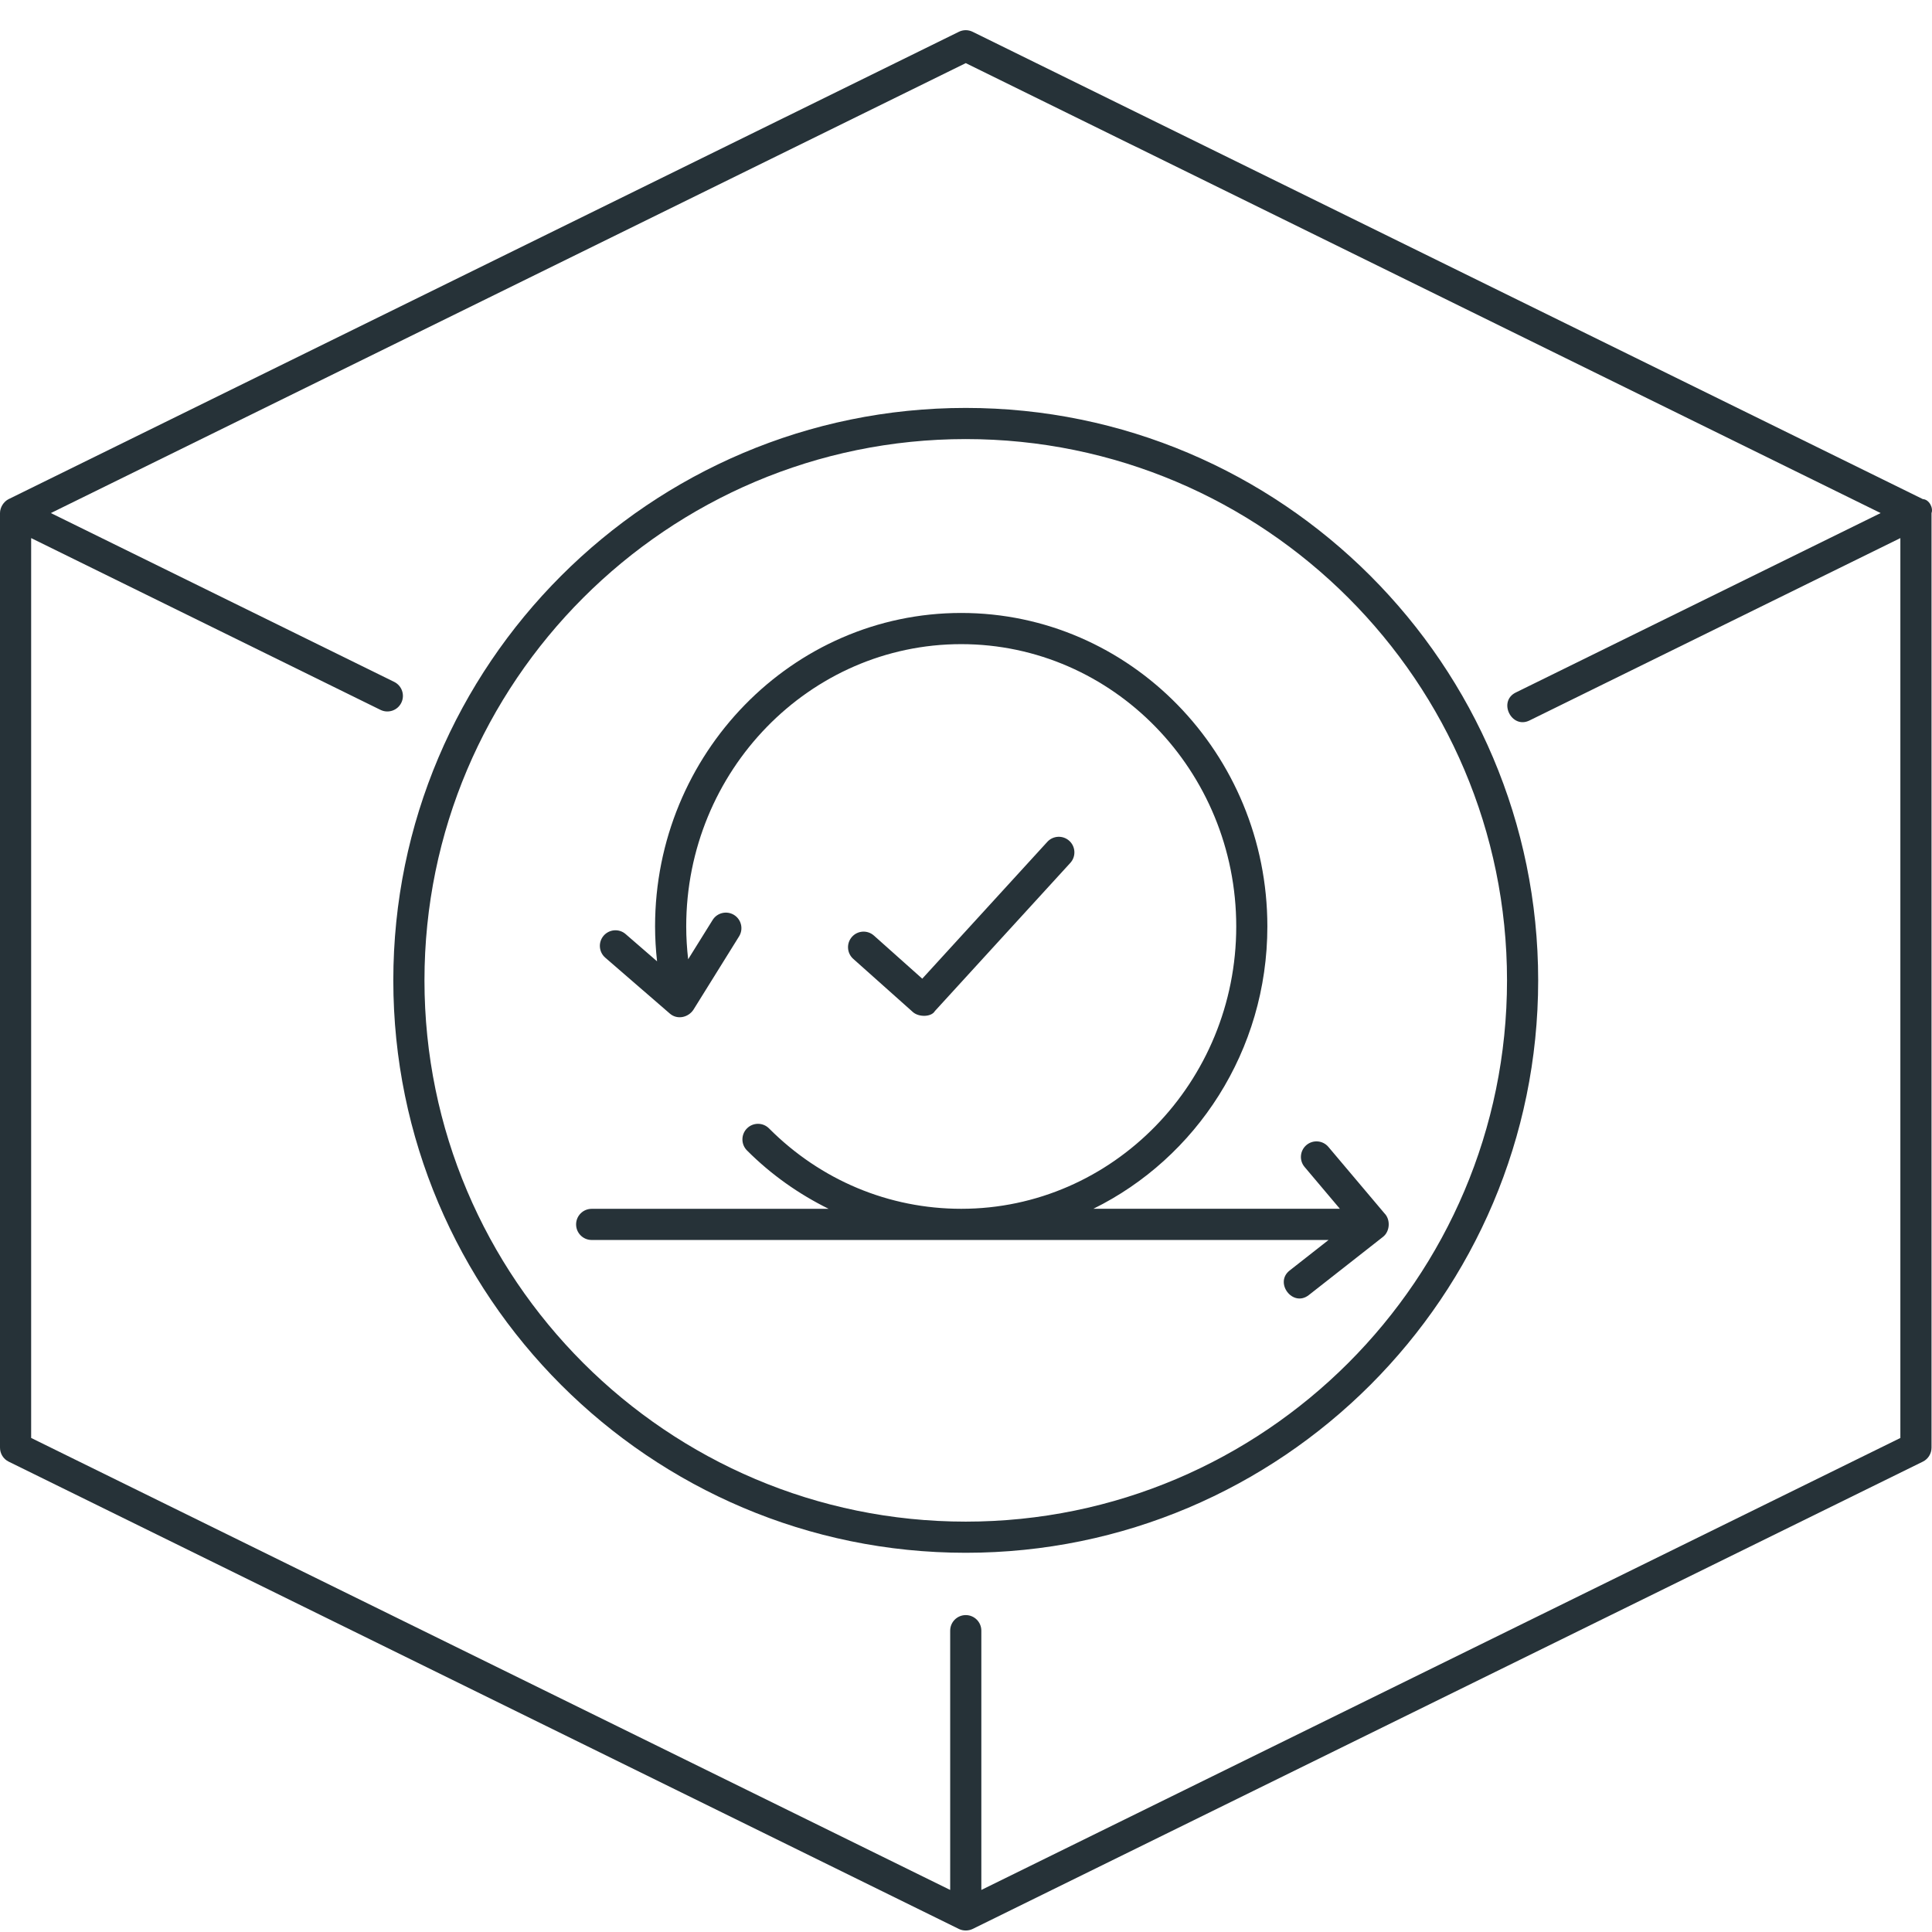
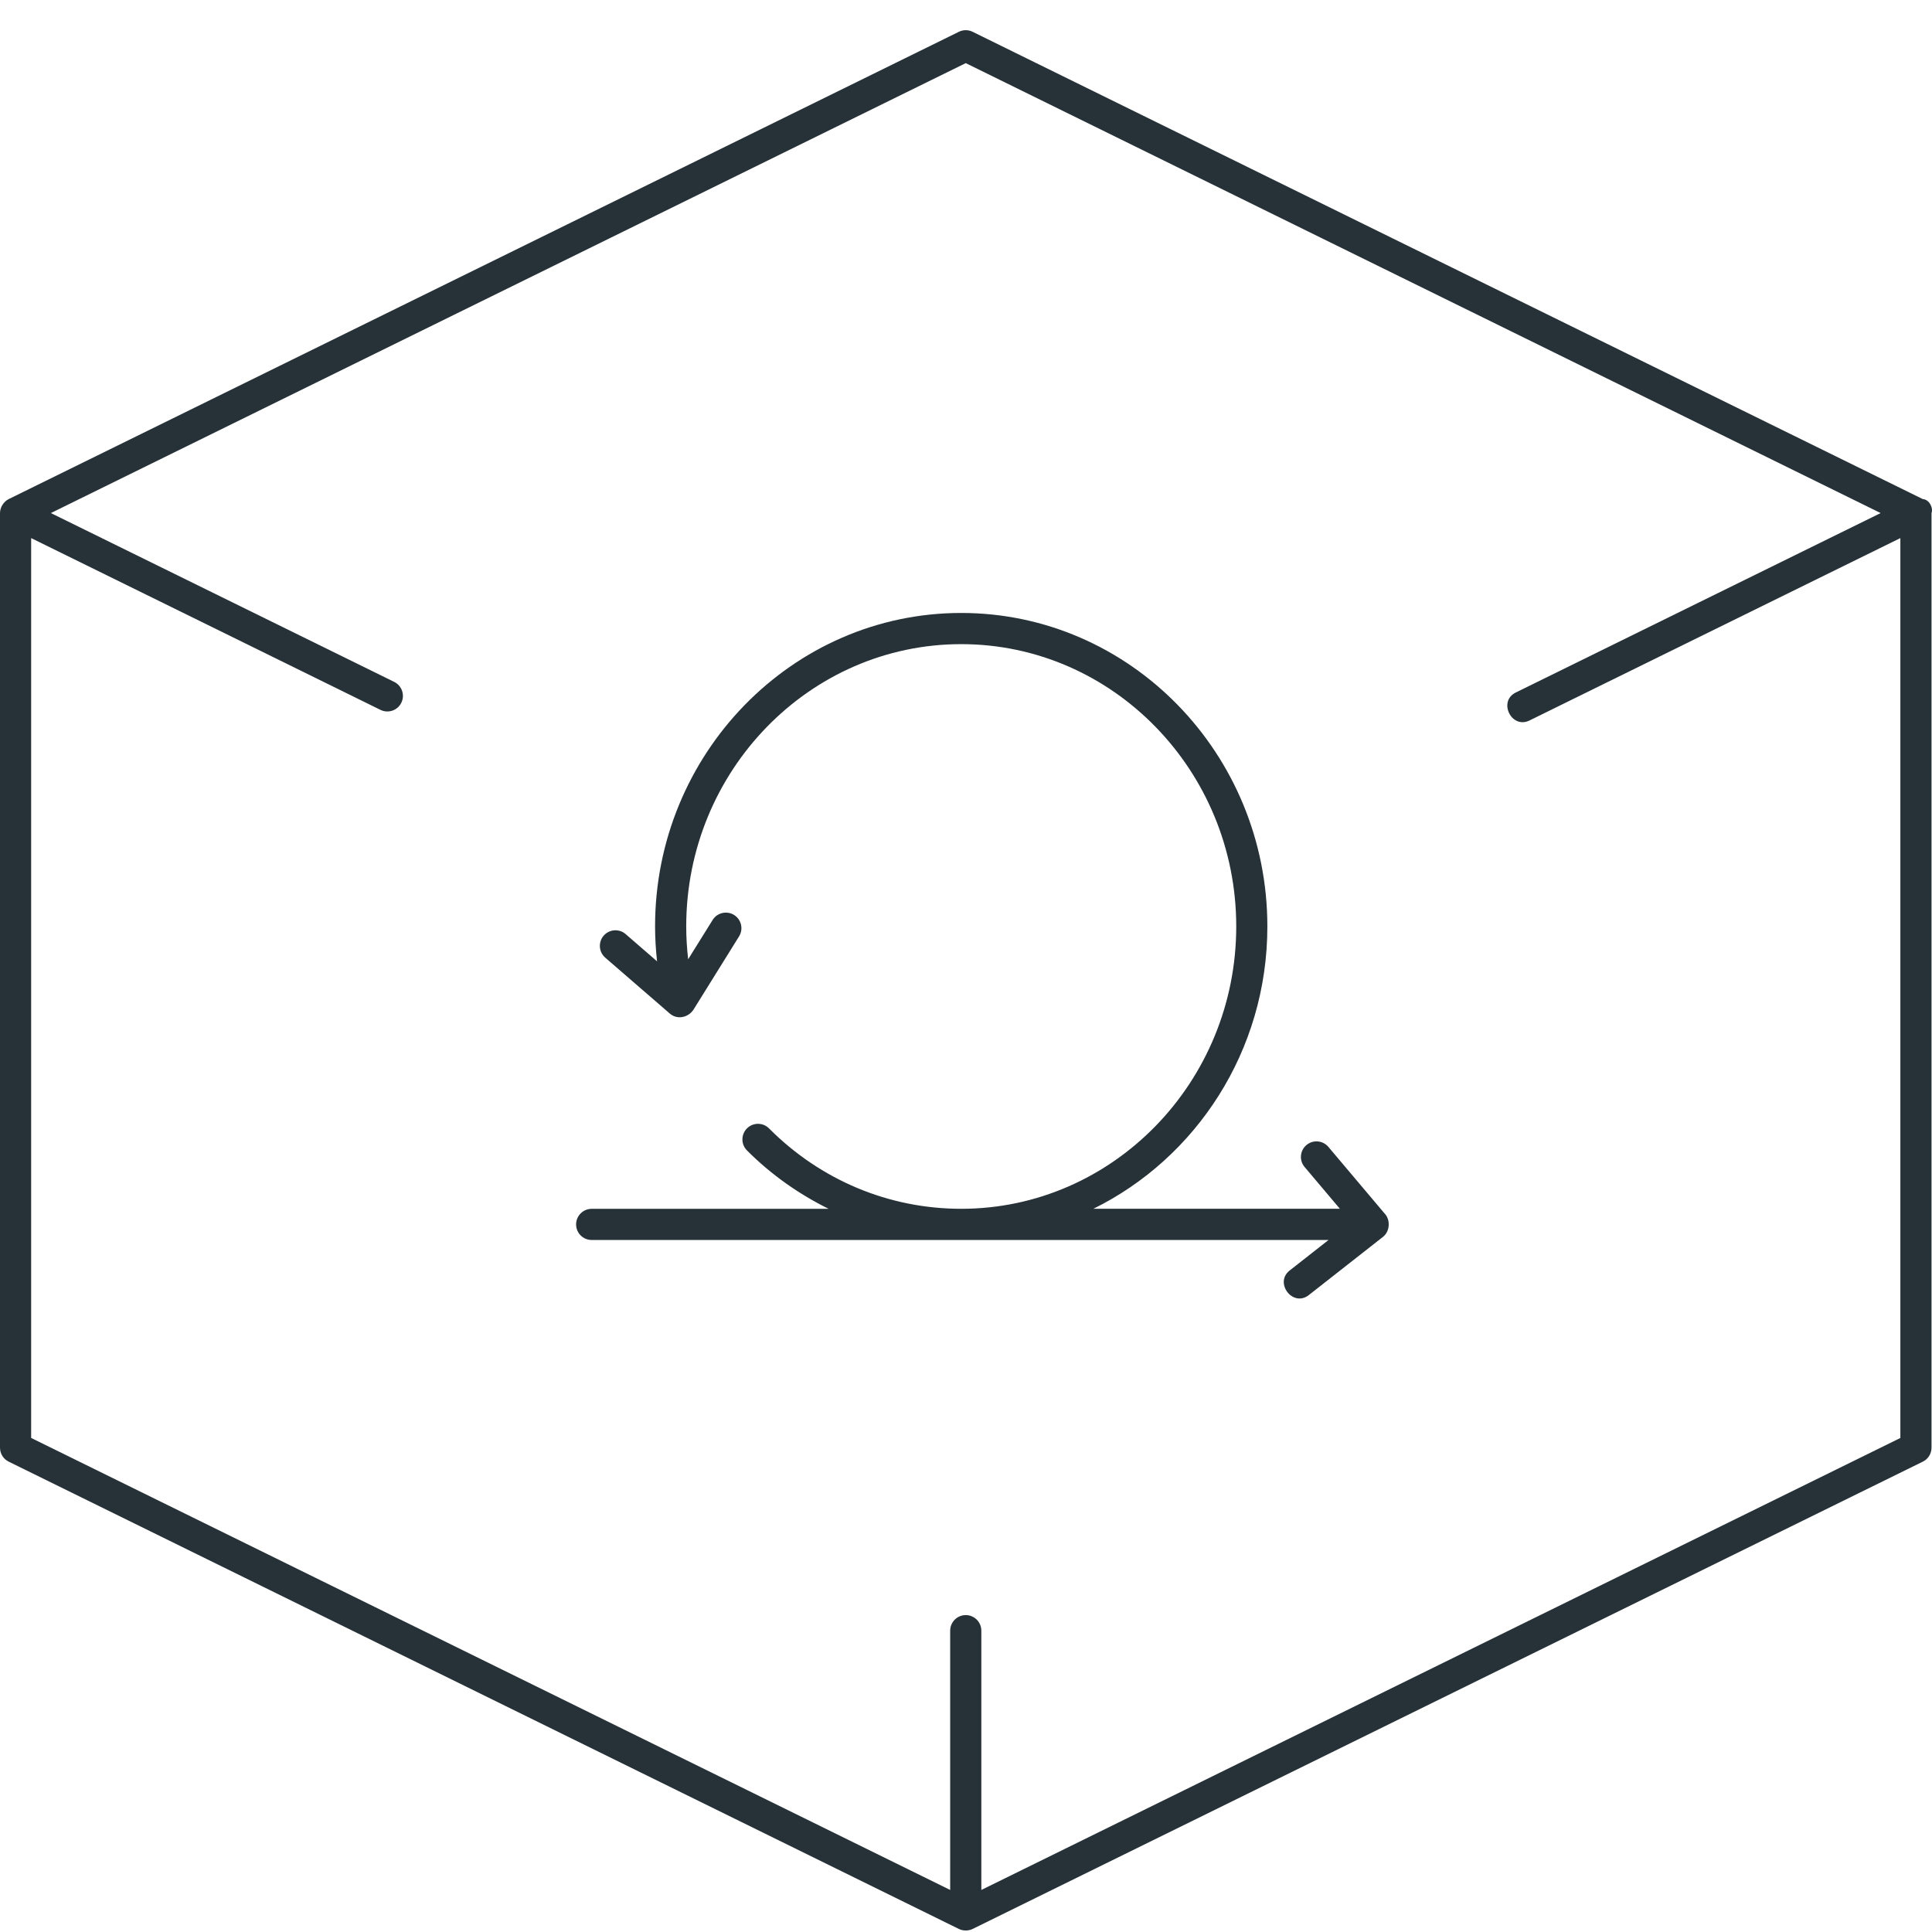
<svg xmlns="http://www.w3.org/2000/svg" width="64" height="64" viewBox="0 0 64 64" fill="none">
  <path d="M63.695 16.533L32.219 1.053C32.075 0.982 31.908 0.982 31.764 1.053L0.288 16.533C0.12 16.616 0 16.808 0 16.996V47.956C0 48.153 0.112 48.333 0.288 48.419L31.764 63.899C31.903 63.967 32.081 63.967 32.22 63.899L63.696 48.419C63.872 48.333 63.984 48.153 63.984 47.956V16.996C64.048 16.824 63.908 16.545 63.695 16.533ZM32.508 62.607V54.018C32.508 53.733 32.277 53.502 31.992 53.502C31.707 53.502 31.476 53.733 31.476 54.018V62.607L1.032 47.634V17.825L12.603 23.515C12.859 23.641 13.169 23.536 13.294 23.28C13.42 23.024 13.314 22.715 13.059 22.589L1.685 16.996L31.992 2.091L62.299 16.996L50.211 22.941C49.614 23.235 50.072 24.16 50.666 23.867L62.952 17.825V47.635L32.508 62.607Z" fill="#263238" />
-   <path d="M31.992 51.438C21.535 51.438 13.029 42.932 13.029 32.476C13.029 22.02 21.535 13.513 31.992 13.513C42.448 13.513 50.954 22.02 50.954 32.476C50.954 42.932 42.448 51.438 31.992 51.438ZM31.992 14.545C22.105 14.545 14.061 22.589 14.061 32.476C14.061 42.363 22.105 50.406 31.992 50.406C41.879 50.406 49.922 42.363 49.922 32.476C49.922 22.589 41.879 14.545 31.992 14.545Z" fill="#263238" />
  <path d="M45.861 40.192L44.005 37.993C43.822 37.776 43.497 37.747 43.278 37.931C43.06 38.115 43.032 38.441 43.217 38.658L44.385 40.042H36.22C39.623 38.365 41.983 34.809 41.983 30.689C41.983 24.963 37.434 20.305 31.841 20.305C26.249 20.305 21.7 24.963 21.7 30.689C21.7 31.076 21.724 31.462 21.766 31.845L20.725 30.943C20.511 30.756 20.184 30.78 19.997 30.995C19.811 31.211 19.834 31.537 20.05 31.724L22.189 33.576C22.434 33.789 22.798 33.708 22.97 33.45L24.482 31.02C24.633 30.778 24.559 30.46 24.317 30.309C24.076 30.16 23.757 30.233 23.607 30.475L22.796 31.777C22.755 31.418 22.732 31.055 22.732 30.69C22.732 25.533 26.819 21.338 31.842 21.338C36.865 21.338 40.952 25.534 40.952 30.69C40.952 35.847 36.865 40.043 31.842 40.043C29.448 40.043 27.187 39.098 25.475 37.38C25.274 37.178 24.948 37.177 24.745 37.379C24.544 37.58 24.543 37.907 24.744 38.109C25.547 38.914 26.464 39.557 27.45 40.044H19.6C19.315 40.044 19.084 40.275 19.084 40.56C19.084 40.845 19.315 41.076 19.6 41.076H44.01L42.72 42.088C42.204 42.493 42.827 43.317 43.357 42.9L45.817 40.97C46.048 40.787 46.066 40.396 45.861 40.192Z" fill="#263238" />
-   <path d="M30.244 33.529L28.264 31.763C28.052 31.573 28.033 31.247 28.223 31.034C28.412 30.821 28.74 30.803 28.951 30.993L30.551 32.42L34.694 27.887C34.886 27.677 35.213 27.663 35.423 27.855C35.633 28.047 35.648 28.374 35.456 28.584L30.969 33.493C30.854 33.691 30.445 33.702 30.244 33.529Z" fill="#263238" />
</svg>